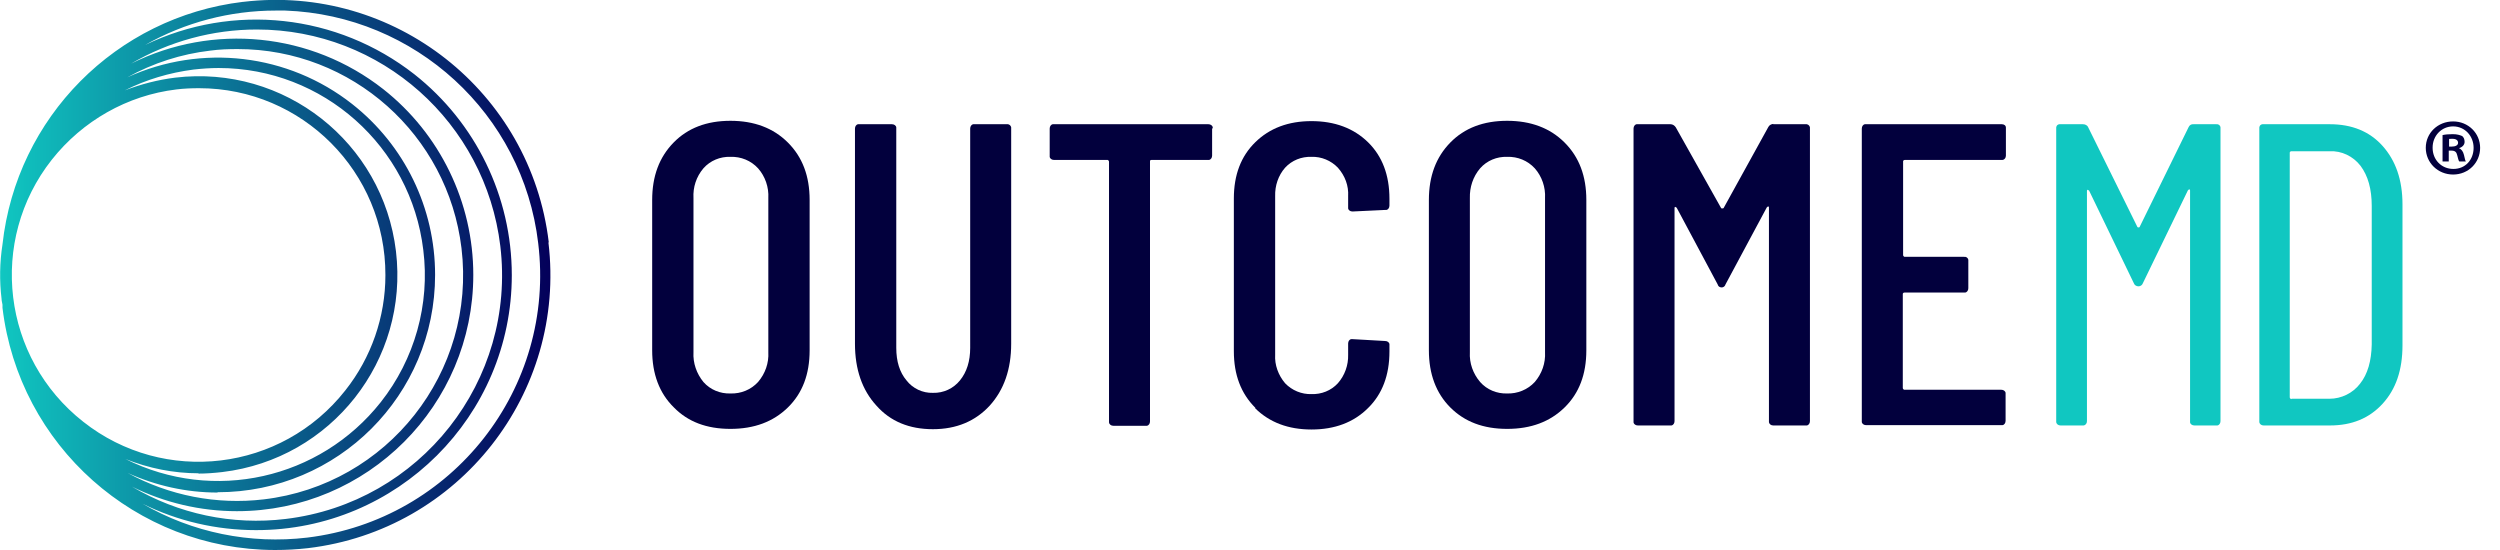
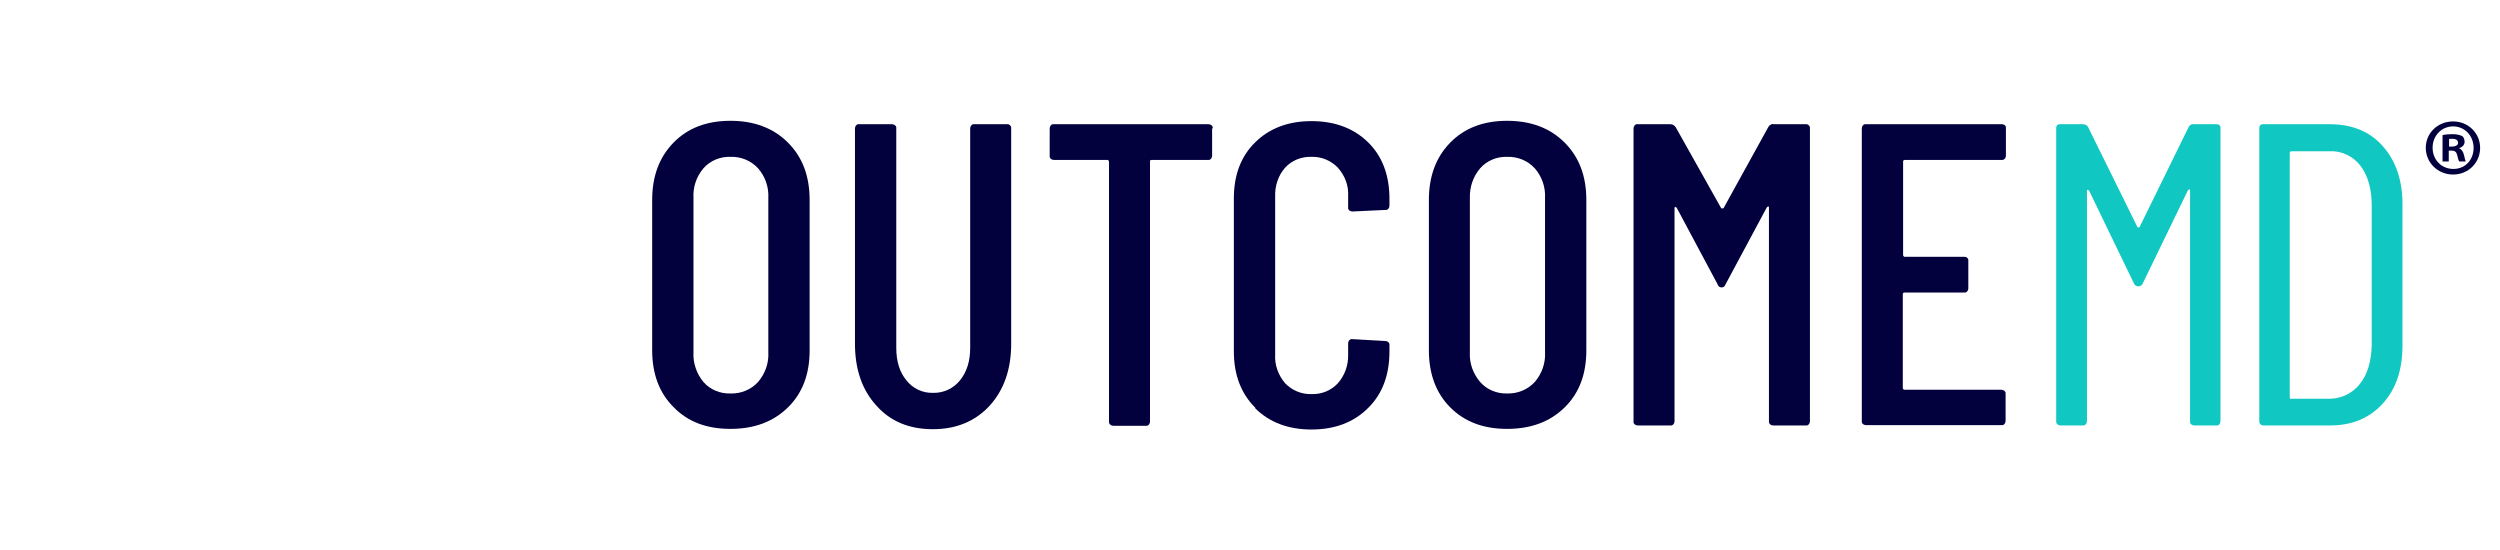
<svg xmlns="http://www.w3.org/2000/svg" viewBox="0 0 805 177.1">
  <defs>
    <style>      .st0 {        fill: #10c7c1;      }      .st1 {        fill: #02003d;      }      .st2 {        fill: url(#linear-gradient);      }      .st3 {        fill: #fff;      }      .st4 {        display: none;      }    </style>
    <linearGradient id="linear-gradient" x1=".04" y1="408.53" x2="177.23" y2="408.53" gradientTransform="translate(0 -320)" gradientUnits="userSpaceOnUse">
      <stop offset="0" stop-color="#10c7c1" />
      <stop offset="1" stop-color="#04005a" />
    </linearGradient>
  </defs>
  <g id="WHITE" class="st4">
    <g id="Layer_2">
      <g id="Layer_1-2">
        <path class="st3" d="M176.7,78C170.9,29.5,126.9-5.2,78.3.6h-.1C37.4,5.5,5.3,37.8.8,78.7c-.9,5.8-1,11.7-.3,17.5,0,.6.2,1.3.3,1.9v1c5.3,44.4,43,77.9,87.7,78,3.6,0,7.2-.2,10.7-.6,48.6-5.8,83.2-49.9,77.4-98.4h0l.1-.1ZM64.1,28.4c33.2,0,60.1,27,60,60.2,0,13.4-4.5,26.5-12.9,37.1-20.5,26.1-58.3,30.7-84.4,10.1C.7,115.3-3.9,77.5,16.7,51.4c9.9-12.5,24.3-20.7,40.1-22.6,2.4-.3,4.9-.4,7.3-.4ZM63.8,152.5h0c2.6,0,5.2-.2,7.8-.5,35.1-4.2,60.1-36,55.9-71.1S91.5,20.8,56.4,25c-5.6.7-11,2.1-16.2,4.1,6.9-3.5,14.4-5.7,22.1-6.7,2.7-.3,5.4-.5,8.1-.5,33.6,0,61.9,25.2,65.9,58.6,2.2,17.5-2.8,35.2-13.7,49-19.6,24.8-53.9,32.5-82.2,18.3,7.5,3,15.5,4.6,23.6,4.6l-.2.1ZM70.1,158.5h0c38.7,0,70-31.3,70-70,0-21.5-9.8-41.7-26.7-55-20.6-16.2-48.5-19.5-72.4-8.6,8.3-4.6,17.3-7.5,26.7-8.6,2.9-.4,5.9-.5,8.8-.5,36.8,0,67.7,27.6,72.1,64.1,4.8,39.9-23.8,76.2-63.7,80.9-15.1,1.8-30.4-1.2-43.8-8.5,9.1,4.1,18.9,6.3,28.9,6.3h0l.1-.1ZM76.3,164.6c42,0,76.1-34.1,76.1-76.1,0-23.3-10.7-45.4-29-59.8-23.2-18.2-54.8-21.4-81.2-8.2,12.3-7.2,26.3-11,40.5-11,40,0,73.6,30,78.4,69.7,5.2,43.4-25.8,82.7-69.1,87.9-17.2,2.1-34.6-1.6-49.5-10.4,10.5,5.2,22.1,7.9,33.8,7.9h0ZM82.5,170.7c45.4,0,82.3-36.7,82.3-82.1,0-25.3-11.6-49.1-31.4-64.7C108.6,4.5,75,.8,46.7,14.5c12.8-7.3,27.4-11.1,42.1-11.1h3c41.9,1.5,76.6,33.3,81.5,74.9,5.7,46.7-27.6,89.1-74.3,94.8-18.4,2.2-37.1-1.6-53.1-10.9,11.3,5.6,23.8,8.5,36.5,8.5h.1Z" />
        <path class="st3" d="M706.4,40h7.2c.7-.1,1.3.3,1.4,1v94.6c0,.7-.4,1.3-1,1.4h-7.4c-.7,0-1.3-.4-1.4-1V61.4c0-.3,0-.4-.2-.4s-.4.1-.5.3l-14.5,29.9c-.2.6-.8,1-1.4,1-.7,0-1.3-.4-1.5-1l-14.4-29.8c-.1-.1-.3-.2-.5-.3-.1,0-.2.1-.2.4v74.1c0,.7-.4,1.3-1.1,1.4h-7.4c-.7,0-1.3-.4-1.4-1.1V41.4c-.1-.7.3-1.3,1-1.4h7.6c.7,0,1.4.3,1.7,1l15.8,32c0,.2.4.3.6.2.1,0,.2-.1.2-.2l15.7-32c.3-.7.9-1.1,1.7-1h0Z" />
        <path class="st3" d="M727.5,135.6V41.4c-.1-.7.3-1.3,1-1.4h21.7c7.1,0,12.8,2.3,17,7s6.4,10.9,6.4,18.8v45.4c0,7.9-2.1,14.1-6.4,18.8-4.3,4.7-9.9,7-17,7h-21.3c-.7,0-1.3-.4-1.4-1.1v-.3h0ZM737.9,128.4h12.2c3.8,0,7.5-1.8,9.8-4.8,2.5-3.1,3.7-7.4,3.8-12.7v-44.6c0-5.4-1.2-9.7-3.6-12.9-2.4-3.1-6.1-4.9-10-4.7h-12.2c-.3,0-.5.1-.6.4v78.8c0,.3.2.5.4.6h.1l.1-.1Z" />
        <path class="st3" d="M217,131.2c-4.7-4.6-7-10.8-7-18.4v-48.4c0-7.7,2.3-13.8,6.9-18.5s10.7-7,18.3-7,13.8,2.3,18.5,7,7,10.8,7,18.5v48.4c0,7.7-2.3,13.8-7,18.4-4.7,4.6-10.8,6.9-18.5,6.9s-13.7-2.3-18.2-6.9h0ZM244.1,123c2.3-2.7,3.5-6.1,3.3-9.6v-49.6c.2-3.5-1-7-3.3-9.6-2.3-2.5-5.5-3.8-8.9-3.7-3.3-.1-6.5,1.2-8.7,3.7-2.3,2.7-3.4,6.1-3.2,9.6v49.6c-.2,3.5,1,6.9,3.2,9.6,2.2,2.5,5.4,3.8,8.7,3.7,3.4.1,6.6-1.2,8.9-3.7Z" />
-         <path class="st3" d="M282.2,130.6c-4.6-5-6.9-11.7-6.9-19.9V41.4c0-.7.4-1.3,1-1.4h10.9c.7,0,1.3.4,1.4,1v71c0,4.4,1.1,7.9,3.3,10.5,2,2.6,5.2,4.1,8.5,4,3.4.1,6.6-1.4,8.7-4,2.2-2.7,3.3-6.2,3.3-10.5V41.4c0-.7.4-1.3,1-1.4h10.8c.7-.1,1.3.4,1.4,1v69.7c0,8.2-2.3,14.8-6.9,19.9-4.6,5-10.7,7.6-18.3,7.6s-13.7-2.5-18.2-7.6h0Z" />
-         <path class="st3" d="M390.3,41.4v8.7c0,.7-.4,1.3-1,1.4h-18.5c-.3,0-.5.1-.5.4v83.8c0,.7-.4,1.3-1,1.4h-10.8c-.7,0-1.3-.4-1.4-1.1V52.1c0-.3-.2-.5-.4-.6h-17.3c-.7,0-1.3-.4-1.4-1v-9.1c0-.7.4-1.3,1-1.4h50.1c.7,0,1.3.4,1.4,1v.3l-.2.1Z" />
        <path class="st3" d="M404.2,131.3c-4.6-4.6-6.9-10.6-6.9-18.2v-49.2c0-7.6,2.3-13.6,6.9-18.1s10.6-6.8,18.1-6.8,13.6,2.3,18.2,6.8,6.9,10.6,6.9,18.2v2.2c0,.7-.4,1.3-1,1.4h-.4l-10.5.5c-.7,0-1.3-.4-1.4-1v-3.9c.2-3.4-1-6.6-3.3-9.2-2.2-2.3-5.3-3.6-8.5-3.5-3.2-.1-6.3,1.1-8.5,3.5-2.2,2.5-3.3,5.8-3.2,9.2v51c-.2,3.3,1,6.6,3.2,9.2,2.2,2.3,5.3,3.6,8.5,3.5,3.2.1,6.3-1.1,8.5-3.5,2.2-2.5,3.4-5.8,3.3-9.2v-3.6c0-.7.4-1.3,1-1.4h.4l10.5.6c.7,0,1.3.4,1.4,1v2.4c0,7.6-2.3,13.7-6.9,18.2-4.6,4.6-10.7,6.9-18.2,6.9s-13.5-2.3-18.1-6.8v-.2Z" />
        <path class="st3" d="M467,131.2c-4.6-4.6-6.9-10.8-6.9-18.4v-48.4c0-7.7,2.3-13.8,6.9-18.5s10.7-7,18.3-7,13.8,2.3,18.5,7,7,10.8,7,18.5v48.4c0,7.7-2.3,13.8-7,18.4-4.7,4.6-10.8,6.9-18.5,6.9s-13.7-2.3-18.3-6.9ZM494.2,123c2.3-2.7,3.5-6.1,3.3-9.6v-49.6c.2-3.5-1-7-3.3-9.6-2.3-2.5-5.5-3.8-8.9-3.7-3.3-.1-6.5,1.2-8.7,3.7-2.3,2.7-3.4,6.1-3.3,9.6v49.6c-.2,3.5,1,6.9,3.3,9.6,2.2,2.5,5.4,3.8,8.7,3.7,3.3.1,6.6-1.2,8.9-3.7Z" />
        <path class="st3" d="M570.9,40h10.5c.7-.1,1.3.4,1.4,1v94.6c0,.7-.4,1.3-1,1.4h-10.8c-.7,0-1.3-.4-1.4-1.1v-69c0-.3,0-.4-.2-.4s-.4.1-.5.3l-13.3,24.8c-.2.7-.9,1.1-1.6.9-.5-.1-.8-.5-.9-.9l-13.2-24.7c-.1-.1-.3-.2-.5-.3-.1,0-.2.1-.2.4v68.6c0,.7-.4,1.3-1,1.4h-10.8c-.7,0-1.3-.4-1.4-1V41.4c0-.7.4-1.3,1-1.4h10.9c.7,0,1.3.4,1.7,1l14.6,26c.1.1.3.2.4.1.2,0,.3,0,.4-.1l14.4-26.1c.3-.6,1-1,1.7-1l-.2.1Z" />
        <path class="st3" d="M644.6,51.5h-31.2c-.3,0-.5.1-.6.4v30.2c0,.3.2.5.4.6h19.2c.7-.1,1.3.3,1.4,1v9.1c0,.7-.4,1.3-1,1.4h-19.5c-.3,0-.5.1-.6.4v30.3c0,.3.2.5.4.6h31.3c.7,0,1.3.4,1.4,1v9c0,.7-.4,1.3-1,1.4h-43.9c-.7,0-1.3-.4-1.4-1V41.4c0-.7.4-1.3,1-1.4h44.1c.7,0,1.3.4,1.3,1.1v9c0,.7-.4,1.3-1.1,1.4h-.3.1Z" />
      </g>
    </g>
    <path class="st3" d="M798.6,47.6c0,4.8-3.8,8.6-8.7,8.6s-8.8-3.8-8.8-8.6,3.9-8.5,8.8-8.5,8.7,3.8,8.7,8.5ZM783.3,47.6c0,3.8,2.8,6.8,6.7,6.8s6.5-3,6.5-6.8-2.8-6.9-6.6-6.9-6.6,3.1-6.6,6.8v.1ZM788.5,52h-2v-8.5c.8-.2,1.9-.3,3.3-.3s2.3.3,3,.6c.5.4.8,1,.8,1.9s-.7,1.7-1.8,2h0c.8.4,1.3,1,1.6,2.2.3,1.3.4,1.8.6,2.1h-2.1c-.3-.3-.4-1.1-.7-2.1-.2-.9-.7-1.4-1.8-1.4h-.9v3.5ZM788.6,47.2h.9c1.1,0,2-.4,2-1.2s-.6-1.3-1.8-1.3-.9,0-1.1.1v2.4h0Z" />
  </g>
  <g id="BLACK" class="st4">
    <g id="Layer_21" data-name="Layer_2">
      <g id="Layer_1-21" data-name="Layer_1-2">
        <path d="M176.7,78C170.9,29.5,126.9-5.2,78.3.6h-.1C37.4,5.5,5.3,37.8.8,78.7c-.9,5.8-1,11.7-.3,17.5,0,.6.2,1.3.3,1.9v1c5.3,44.4,43,77.9,87.7,78,3.6,0,7.2-.2,10.7-.6,48.6-5.8,83.2-49.9,77.4-98.4h0l.1-.1ZM64.1,28.4c33.2,0,60.1,27,60,60.2,0,13.4-4.5,26.5-12.9,37.1-20.5,26.1-58.3,30.7-84.4,10.1C.7,115.3-3.9,77.5,16.7,51.4c9.9-12.5,24.3-20.7,40.1-22.6,2.4-.3,4.9-.4,7.3-.4ZM63.8,152.5h0c2.6,0,5.2-.2,7.8-.5,35.1-4.2,60.1-36,55.9-71.1S91.5,20.8,56.4,25c-5.6.7-11,2.1-16.2,4.1,6.9-3.5,14.4-5.7,22.1-6.7,2.7-.3,5.4-.5,8.1-.5,33.6,0,61.9,25.2,65.9,58.6,2.2,17.5-2.8,35.2-13.7,49-19.6,24.8-53.9,32.5-82.2,18.3,7.5,3,15.5,4.6,23.6,4.6l-.2.1ZM70.1,158.5h0c38.7,0,70-31.3,70-70,0-21.5-9.8-41.7-26.7-55-20.6-16.2-48.5-19.5-72.4-8.6,8.3-4.6,17.3-7.5,26.7-8.6,2.9-.4,5.9-.5,8.8-.5,36.8,0,67.7,27.6,72.1,64.1,4.8,39.9-23.8,76.2-63.7,80.9-15.1,1.8-30.4-1.2-43.8-8.5,9.1,4.1,18.9,6.3,28.9,6.3h0l.1-.1ZM76.3,164.6c42,0,76.1-34.1,76.1-76.1,0-23.3-10.7-45.4-29-59.8-23.2-18.2-54.8-21.4-81.2-8.2,12.3-7.2,26.3-11,40.5-11,40,0,73.6,30,78.4,69.7,5.2,43.4-25.8,82.7-69.1,87.9-17.2,2.1-34.6-1.6-49.5-10.4,10.5,5.2,22.1,7.9,33.8,7.9h0ZM82.5,170.7c45.4,0,82.3-36.7,82.3-82.1,0-25.3-11.6-49.1-31.4-64.7C108.6,4.5,75,.8,46.7,14.5c12.8-7.3,27.4-11.1,42.1-11.1h3c41.9,1.5,76.6,33.3,81.5,74.9,5.7,46.7-27.6,89.1-74.3,94.8-18.4,2.2-37.1-1.6-53.1-10.9,11.3,5.6,23.8,8.5,36.5,8.5h.1Z" />
        <path d="M706.4,40h7.2c.7-.1,1.3.3,1.4,1v94.6c0,.7-.4,1.3-1,1.4h-7.4c-.7,0-1.3-.4-1.4-1V61.4c0-.3,0-.4-.2-.4s-.4.1-.5.3l-14.5,29.9c-.2.6-.8,1-1.4,1-.7,0-1.3-.4-1.5-1l-14.4-29.8c-.1-.1-.3-.2-.5-.3-.1,0-.2.1-.2.4v74.1c0,.7-.4,1.3-1.1,1.4h-7.4c-.7,0-1.3-.4-1.4-1.1V41.4c-.1-.7.3-1.3,1-1.4h7.6c.7,0,1.4.3,1.7,1l15.8,32c0,.2.4.3.6.2.1,0,.2-.1.2-.2l15.7-32c.3-.7.9-1.1,1.7-1h0Z" />
        <path d="M727.5,135.6V41.4c-.1-.7.3-1.3,1-1.4h21.7c7.1,0,12.8,2.3,17,7s6.4,10.9,6.4,18.8v45.4c0,7.9-2.1,14.1-6.4,18.8-4.3,4.7-9.9,7-17,7h-21.3c-.7,0-1.3-.4-1.4-1.1v-.3h0ZM737.9,128.4h12.2c3.8,0,7.5-1.8,9.8-4.8,2.5-3.1,3.7-7.4,3.8-12.7v-44.6c0-5.4-1.2-9.7-3.6-12.9-2.4-3.1-6.1-4.9-10-4.7h-12.2c-.3,0-.5.1-.6.4v78.8c0,.3.2.5.4.6h.1l.1-.1Z" />
        <path d="M217,131.2c-4.7-4.6-7-10.8-7-18.4v-48.4c0-7.7,2.3-13.8,6.9-18.5s10.7-7,18.3-7,13.8,2.3,18.5,7,7,10.8,7,18.5v48.4c0,7.7-2.3,13.8-7,18.4-4.7,4.6-10.8,6.9-18.5,6.9s-13.7-2.3-18.2-6.9h0ZM244.1,123c2.3-2.7,3.5-6.1,3.3-9.6v-49.6c.2-3.5-1-7-3.3-9.6-2.3-2.5-5.5-3.8-8.9-3.7-3.3-.1-6.5,1.2-8.7,3.7-2.3,2.7-3.4,6.1-3.2,9.6v49.6c-.2,3.5,1,6.9,3.2,9.6,2.2,2.5,5.4,3.8,8.7,3.7,3.4.1,6.6-1.2,8.9-3.7Z" />
-         <path d="M282.2,130.6c-4.6-5-6.9-11.7-6.9-19.9V41.4c0-.7.4-1.3,1-1.4h10.9c.7,0,1.3.4,1.4,1v71c0,4.4,1.1,7.9,3.3,10.5,2,2.6,5.2,4.1,8.5,4,3.4.1,6.6-1.4,8.7-4,2.2-2.7,3.3-6.2,3.3-10.5V41.4c0-.7.4-1.3,1-1.4h10.8c.7-.1,1.3.4,1.4,1v69.7c0,8.2-2.3,14.8-6.9,19.9-4.6,5-10.7,7.6-18.3,7.6s-13.7-2.5-18.2-7.6h0Z" />
        <path d="M390.3,41.4v8.7c0,.7-.4,1.3-1,1.4h-18.5c-.3,0-.5.1-.5.4v83.8c0,.7-.4,1.3-1,1.4h-10.8c-.7,0-1.3-.4-1.4-1.1V52.1c0-.3-.2-.5-.4-.6h-17.3c-.7,0-1.3-.4-1.4-1v-9.1c0-.7.4-1.3,1-1.4h50.1c.7,0,1.3.4,1.4,1v.3l-.2.1Z" />
        <path d="M404.2,131.3c-4.6-4.6-6.9-10.6-6.9-18.2v-49.2c0-7.6,2.3-13.6,6.9-18.1s10.6-6.8,18.1-6.8,13.6,2.3,18.2,6.8,6.9,10.6,6.9,18.2v2.2c0,.7-.4,1.3-1,1.4h-.4l-10.5.5c-.7,0-1.3-.4-1.4-1v-3.9c.2-3.4-1-6.6-3.3-9.2-2.2-2.3-5.3-3.6-8.5-3.5-3.2-.1-6.3,1.1-8.5,3.5-2.2,2.5-3.3,5.8-3.2,9.2v51c-.2,3.3,1,6.6,3.2,9.2,2.2,2.3,5.3,3.6,8.5,3.5,3.2.1,6.3-1.1,8.5-3.5,2.2-2.5,3.4-5.8,3.3-9.2v-3.6c0-.7.4-1.3,1-1.4h.4l10.5.6c.7,0,1.3.4,1.4,1v2.4c0,7.6-2.3,13.7-6.9,18.2-4.6,4.6-10.7,6.9-18.2,6.9s-13.5-2.3-18.1-6.8v-.2Z" />
        <path d="M467,131.2c-4.6-4.6-6.9-10.8-6.9-18.4v-48.4c0-7.7,2.3-13.8,6.9-18.5s10.7-7,18.3-7,13.8,2.3,18.5,7,7,10.8,7,18.5v48.4c0,7.7-2.3,13.8-7,18.4-4.7,4.6-10.8,6.9-18.5,6.9s-13.7-2.3-18.3-6.9ZM494.2,123c2.3-2.7,3.5-6.1,3.3-9.6v-49.6c.2-3.5-1-7-3.3-9.6-2.3-2.5-5.5-3.8-8.9-3.7-3.3-.1-6.5,1.2-8.7,3.7-2.3,2.7-3.4,6.1-3.3,9.6v49.6c-.2,3.5,1,6.9,3.3,9.6,2.2,2.5,5.4,3.8,8.7,3.7,3.3.1,6.6-1.2,8.9-3.7Z" />
        <path d="M570.9,40h10.5c.7-.1,1.3.4,1.4,1v94.6c0,.7-.4,1.3-1,1.4h-10.8c-.7,0-1.3-.4-1.4-1.1v-69c0-.3,0-.4-.2-.4s-.4.1-.5.3l-13.3,24.8c-.2.7-.9,1.1-1.6.9-.5-.1-.8-.5-.9-.9l-13.2-24.7c-.1-.1-.3-.2-.5-.3-.1,0-.2.1-.2.4v68.6c0,.7-.4,1.3-1,1.4h-10.8c-.7,0-1.3-.4-1.4-1V41.4c0-.7.4-1.3,1-1.4h10.9c.7,0,1.3.4,1.7,1l14.6,26c.1.1.3.2.4.1.2,0,.3,0,.4-.1l14.4-26.1c.3-.6,1-1,1.7-1l-.2.1Z" />
        <path d="M644.6,51.5h-31.2c-.3,0-.5.1-.6.4v30.2c0,.3.2.5.4.6h19.2c.7-.1,1.3.3,1.4,1v9.1c0,.7-.4,1.3-1,1.4h-19.5c-.3,0-.5.1-.6.4v30.3c0,.3.2.5.4.6h31.3c.7,0,1.3.4,1.4,1v9c0,.7-.4,1.3-1,1.4h-43.9c-.7,0-1.3-.4-1.4-1V41.4c0-.7.4-1.3,1-1.4h44.1c.7,0,1.3.4,1.3,1.1v9c0,.7-.4,1.3-1.1,1.4h-.3.1Z" />
      </g>
    </g>
-     <path d="M798.6,47.6c0,4.8-3.8,8.6-8.7,8.6s-8.8-3.8-8.8-8.6,3.9-8.5,8.8-8.5,8.7,3.8,8.7,8.5ZM783.3,47.6c0,3.8,2.8,6.8,6.7,6.8s6.5-3,6.5-6.8-2.8-6.9-6.6-6.9-6.6,3.1-6.6,6.8v.1ZM788.5,52h-2v-8.5c.8-.2,1.9-.3,3.3-.3s2.3.3,3,.6c.5.4.8,1,.8,1.9s-.7,1.7-1.8,2h0c.8.4,1.3,1,1.6,2.2.3,1.3.4,1.8.6,2.1h-2.1c-.3-.3-.4-1.1-.7-2.1-.2-.9-.7-1.4-1.8-1.4h-.9v3.5ZM788.6,47.2h.9c1.1,0,2-.4,2-1.2s-.6-1.3-1.8-1.3-.9,0-1.1.1v2.4h0Z" />
  </g>
  <g id="COLOR">
    <g id="Layer_22" data-name="Layer_2">
      <g id="Layer_1-22" data-name="Layer_1-2">
-         <path class="st2" d="M176.7,78C170.9,29.5,126.9-5.2,78.3.6h-.1C37.4,5.5,5.3,37.8.8,78.7c-.9,5.8-1,11.7-.3,17.5,0,.6.2,1.3.3,1.9v1c5.3,44.4,43,77.9,87.7,78,3.6,0,7.2-.2,10.7-.6,48.6-5.8,83.2-49.9,77.4-98.4h0l.1-.1ZM64.1,28.4c33.2,0,60.1,27,60,60.2,0,13.4-4.5,26.5-12.9,37.1-20.5,26.1-58.3,30.7-84.4,10.1C.7,115.3-3.9,77.5,16.7,51.4c9.9-12.5,24.3-20.7,40.1-22.6,2.4-.3,4.9-.4,7.3-.4ZM63.8,152.5h0c2.6,0,5.2-.2,7.8-.5,35.1-4.2,60.1-36,55.9-71.1S91.5,20.8,56.4,25c-5.6.7-11,2.1-16.2,4.1,6.9-3.5,14.4-5.7,22.1-6.7,2.7-.3,5.4-.5,8.1-.5,33.6,0,61.9,25.2,65.9,58.6,2.2,17.5-2.8,35.2-13.7,49-19.6,24.8-53.9,32.5-82.2,18.3,7.5,3,15.5,4.6,23.6,4.6l-.2.1ZM70.1,158.5h0c38.7,0,70-31.3,70-70,0-21.5-9.8-41.7-26.7-55-20.6-16.2-48.5-19.5-72.4-8.6,8.3-4.6,17.3-7.5,26.7-8.6,2.9-.4,5.9-.5,8.8-.5,36.8,0,67.7,27.6,72.1,64.1,4.8,39.9-23.8,76.2-63.7,80.9-15.1,1.8-30.4-1.2-43.8-8.5,9.1,4.1,18.9,6.3,28.9,6.3h0l.1-.1ZM76.3,164.6c42,0,76.1-34.1,76.1-76.1,0-23.3-10.7-45.4-29-59.8-23.2-18.2-54.8-21.4-81.2-8.2,12.3-7.2,26.3-11,40.5-11,40,0,73.6,30,78.4,69.7,5.2,43.4-25.8,82.7-69.1,87.9-17.2,2.1-34.6-1.6-49.5-10.4,10.5,5.2,22.1,7.9,33.8,7.9h0ZM82.5,170.7c45.4,0,82.3-36.7,82.3-82.1,0-25.3-11.6-49.1-31.4-64.7C108.6,4.5,75,.8,46.7,14.5c12.8-7.3,27.4-11.1,42.1-11.1h3c41.9,1.5,76.6,33.3,81.5,74.9,5.7,46.7-27.6,89.1-74.3,94.8-18.4,2.2-37.1-1.6-53.1-10.9,11.3,5.6,23.8,8.5,36.5,8.5h.1Z" />
        <path class="st0" d="M706.4,40h7.2c.7-.1,1.3.3,1.4,1v94.6c0,.7-.4,1.3-1,1.4h-7.4c-.7,0-1.3-.4-1.4-1V61.4c0-.3,0-.4-.2-.4s-.4.1-.5.3l-14.5,29.9c-.2.6-.8,1-1.4,1-.7,0-1.3-.4-1.5-1l-14.4-29.8c-.1-.1-.3-.2-.5-.3-.1,0-.2.1-.2.4v74.1c0,.7-.4,1.3-1.1,1.4h-7.4c-.7,0-1.3-.4-1.4-1.1V41.4c-.1-.7.3-1.3,1-1.4h7.6c.7,0,1.4.3,1.7,1l15.8,32c0,.2.4.3.6.2.1,0,.2-.1.2-.2l15.7-32c.3-.7.9-1.1,1.7-1h0Z" />
        <path class="st0" d="M727.5,135.6V41.4c-.1-.7.3-1.3,1-1.4h21.7c7.1,0,12.8,2.3,17,7s6.4,10.9,6.4,18.8v45.4c0,7.9-2.1,14.1-6.4,18.8-4.3,4.7-9.9,7-17,7h-21.3c-.7,0-1.3-.4-1.4-1.1v-.3h0ZM737.9,128.4h12.2c3.8,0,7.5-1.8,9.8-4.8,2.5-3.1,3.7-7.4,3.8-12.7v-44.6c0-5.4-1.2-9.7-3.6-12.9-2.4-3.1-6.1-4.9-10-4.7h-12.2c-.3,0-.5.1-.6.4v78.8c0,.3.2.5.4.6h.1l.1-.1Z" />
        <path class="st1" d="M217,131.2c-4.7-4.6-7-10.8-7-18.4v-48.4c0-7.7,2.3-13.8,6.9-18.5s10.7-7,18.3-7,13.8,2.3,18.5,7,7,10.8,7,18.5v48.4c0,7.7-2.3,13.8-7,18.4-4.7,4.6-10.8,6.9-18.5,6.9s-13.7-2.3-18.2-6.9h0ZM244.1,123c2.3-2.7,3.5-6.1,3.3-9.6v-49.6c.2-3.5-1-7-3.3-9.6-2.3-2.5-5.5-3.8-8.9-3.7-3.3-.1-6.5,1.2-8.7,3.7-2.3,2.7-3.4,6.1-3.2,9.6v49.6c-.2,3.5,1,6.9,3.2,9.6,2.2,2.5,5.4,3.8,8.7,3.7,3.4.1,6.6-1.2,8.9-3.7Z" />
        <path class="st1" d="M282.2,130.6c-4.6-5-6.9-11.7-6.9-19.9V41.4c0-.7.4-1.3,1-1.4h10.9c.7,0,1.3.4,1.4,1v71c0,4.4,1.1,7.9,3.3,10.5,2,2.6,5.2,4.1,8.5,4,3.4.1,6.6-1.4,8.7-4,2.2-2.7,3.3-6.2,3.3-10.5V41.4c0-.7.4-1.3,1-1.4h10.8c.7-.1,1.3.4,1.4,1v69.7c0,8.2-2.3,14.8-6.9,19.9-4.6,5-10.7,7.6-18.3,7.6s-13.7-2.5-18.2-7.6h0Z" />
        <path class="st1" d="M390.3,41.4v8.7c0,.7-.4,1.3-1,1.4h-18.5c-.3,0-.5.1-.5.4v83.8c0,.7-.4,1.3-1,1.4h-10.8c-.7,0-1.3-.4-1.4-1.1V52.1c0-.3-.2-.5-.4-.6h-17.3c-.7,0-1.3-.4-1.4-1v-9.1c0-.7.4-1.3,1-1.4h50.1c.7,0,1.3.4,1.4,1v.3l-.2.1Z" />
        <path class="st1" d="M404.2,131.3c-4.6-4.6-6.9-10.6-6.9-18.2v-49.2c0-7.6,2.3-13.6,6.9-18.1s10.6-6.8,18.1-6.8,13.6,2.3,18.2,6.8,6.9,10.6,6.9,18.2v2.2c0,.7-.4,1.3-1,1.4h-.4l-10.5.5c-.7,0-1.3-.4-1.4-1v-3.9c.2-3.4-1-6.6-3.3-9.2-2.2-2.3-5.3-3.6-8.5-3.5-3.2-.1-6.3,1.1-8.5,3.5-2.2,2.5-3.3,5.8-3.2,9.2v51c-.2,3.3,1,6.6,3.2,9.2,2.2,2.3,5.3,3.6,8.5,3.5,3.2.1,6.3-1.1,8.5-3.5,2.2-2.5,3.4-5.8,3.3-9.2v-3.6c0-.7.4-1.3,1-1.4h.4l10.5.6c.7,0,1.3.4,1.4,1v2.4c0,7.6-2.3,13.7-6.9,18.2-4.6,4.6-10.7,6.9-18.2,6.9s-13.5-2.3-18.1-6.8v-.2Z" />
        <path class="st1" d="M467,131.2c-4.6-4.6-6.9-10.8-6.9-18.4v-48.4c0-7.7,2.3-13.8,6.9-18.5s10.7-7,18.3-7,13.8,2.3,18.5,7,7,10.8,7,18.5v48.4c0,7.7-2.3,13.8-7,18.4-4.7,4.6-10.8,6.9-18.5,6.9s-13.7-2.3-18.3-6.9ZM494.2,123c2.3-2.7,3.5-6.1,3.3-9.6v-49.6c.2-3.5-1-7-3.3-9.6-2.3-2.5-5.5-3.8-8.9-3.7-3.3-.1-6.5,1.2-8.7,3.7-2.3,2.7-3.4,6.1-3.3,9.6v49.6c-.2,3.5,1,6.9,3.3,9.6,2.2,2.5,5.4,3.8,8.7,3.7,3.3.1,6.6-1.2,8.9-3.7Z" />
        <path class="st1" d="M570.9,40h10.5c.7-.1,1.3.4,1.4,1v94.6c0,.7-.4,1.3-1,1.4h-10.8c-.7,0-1.3-.4-1.4-1.1v-69c0-.3,0-.4-.2-.4s-.4.1-.5.3l-13.3,24.8c-.2.7-.9,1.1-1.6.9-.5-.1-.8-.5-.9-.9l-13.2-24.7c-.1-.1-.3-.2-.5-.3-.1,0-.2.1-.2.4v68.6c0,.7-.4,1.3-1,1.4h-10.8c-.7,0-1.3-.4-1.4-1V41.4c0-.7.4-1.3,1-1.4h10.9c.7,0,1.3.4,1.7,1l14.6,26c.1.1.3.2.4.1.2,0,.3,0,.4-.1l14.4-26.1c.3-.6,1-1,1.7-1l-.2.1Z" />
        <path class="st1" d="M644.6,51.5h-31.2c-.3,0-.5.1-.6.4v30.2c0,.3.2.5.4.6h19.2c.7-.1,1.3.3,1.4,1v9.1c0,.7-.4,1.3-1,1.4h-19.5c-.3,0-.5.1-.6.4v30.3c0,.3.2.5.4.6h31.3c.7,0,1.3.4,1.4,1v9c0,.7-.4,1.3-1,1.4h-43.9c-.7,0-1.3-.4-1.4-1V41.4c0-.7.4-1.3,1-1.4h44.1c.7,0,1.3.4,1.3,1.1v9c0,.7-.4,1.3-1.1,1.4h-.3.1Z" />
      </g>
    </g>
    <path class="st1" d="M798.6,47.6c0,4.8-3.8,8.6-8.7,8.6s-8.8-3.8-8.8-8.6,3.9-8.5,8.8-8.5,8.7,3.8,8.7,8.5ZM783.3,47.6c0,3.8,2.8,6.8,6.7,6.8s6.5-3,6.5-6.8-2.8-6.9-6.6-6.9-6.6,3.1-6.6,6.8v.1ZM788.5,52h-2v-8.5c.8-.2,1.9-.3,3.3-.3s2.3.3,3,.6c.5.4.8,1,.8,1.9s-.7,1.7-1.8,2h0c.8.4,1.3,1,1.6,2.2.3,1.3.4,1.8.6,2.1h-2.1c-.3-.3-.4-1.1-.7-2.1-.2-.9-.7-1.4-1.8-1.4h-.9v3.5ZM788.6,47.2h.9c1.1,0,2-.4,2-1.2s-.6-1.3-1.8-1.3-.9,0-1.1.1v2.4h0Z" />
  </g>
</svg>